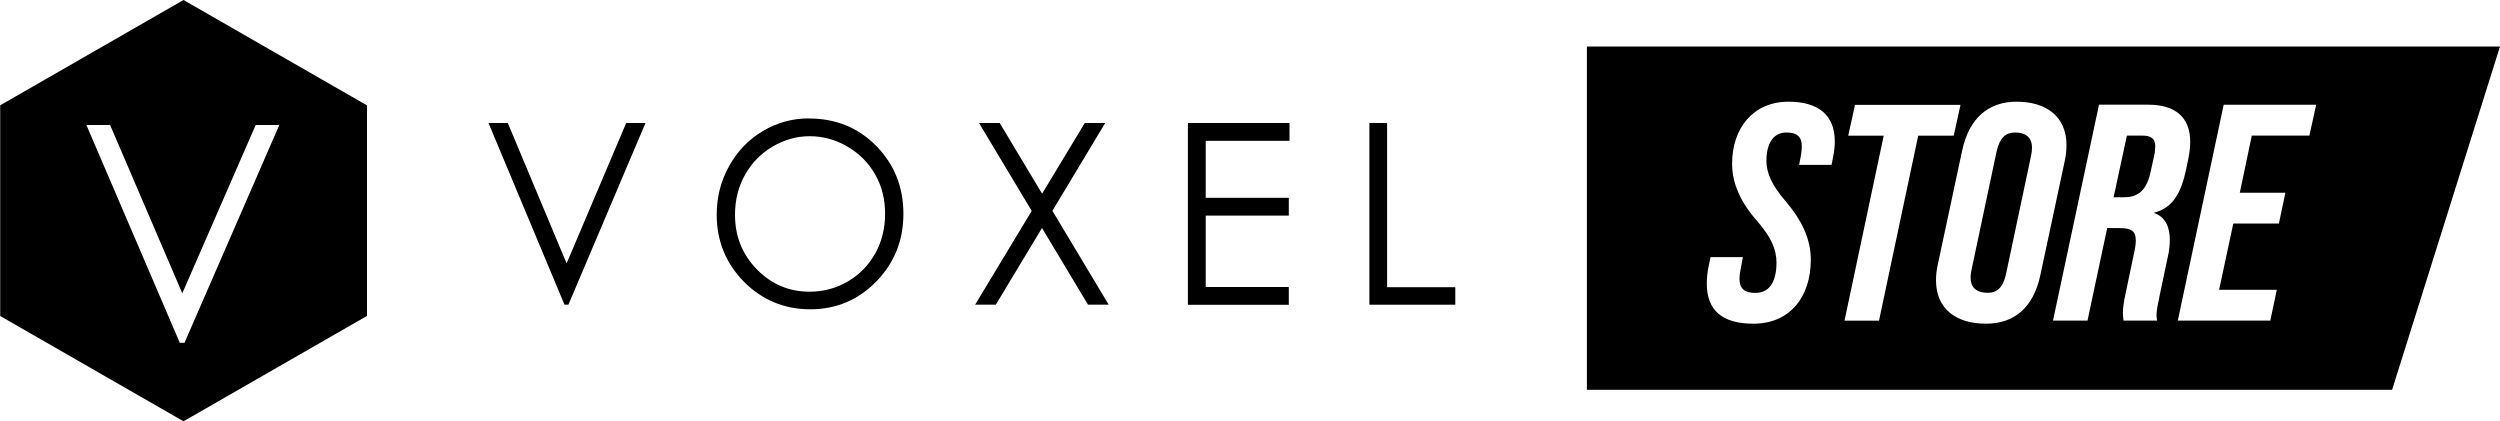
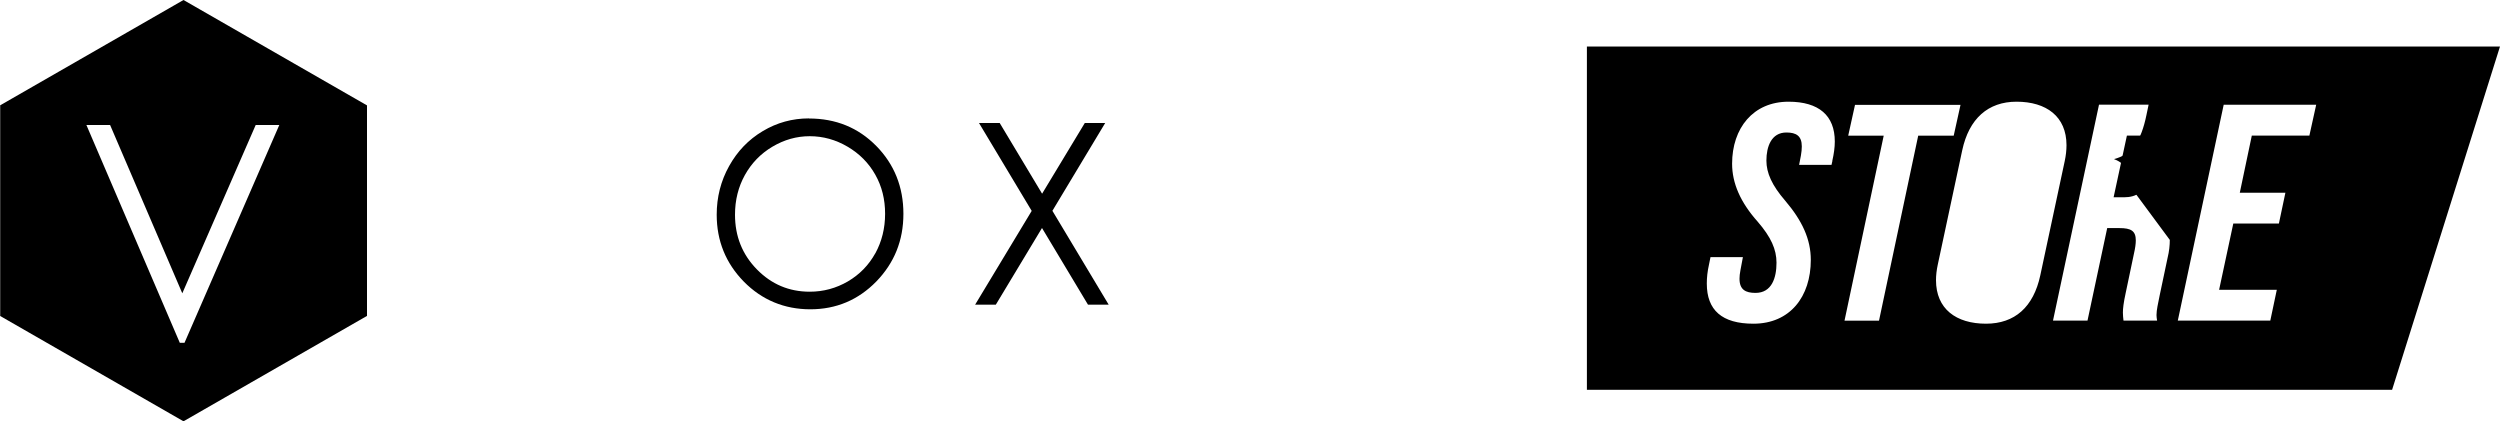
<svg xmlns="http://www.w3.org/2000/svg" id="Layer_1" viewBox="0 0 250 42.13">
-   <polygon points="56.66 26.34 50.78 12.3 48.85 12.3 56.45 30.47 56.84 30.47 64.55 12.3 62.62 12.3 56.66 26.34" />
  <path d="M80.9,11.84c-1.66,0-3.2.42-4.62,1.27-1.43.85-2.54,2.01-3.37,3.5s-1.24,3.11-1.24,4.86c0,2.62.91,4.85,2.71,6.69,1.81,1.84,4.06,2.77,6.65,2.77s4.79-.93,6.6-2.78c1.8-1.86,2.71-4.09,2.71-6.77s-.91-4.95-2.71-6.78c-1.81-1.84-4.05-2.75-6.74-2.75ZM87.53,25.33c-.66,1.19-1.57,2.12-2.74,2.81-1.17.68-2.44,1.03-3.82,1.03-2.06,0-3.82-.74-5.28-2.23s-2.19-3.31-2.19-5.47c0-1.46.33-2.78.99-3.97.66-1.18,1.57-2.13,2.75-2.83,1.18-.7,2.42-1.05,3.73-1.05h0c1.34,0,2.6.35,3.79,1.05,1.19.7,2.11,1.63,2.77,2.8.66,1.17.98,2.46.98,3.91s-.33,2.77-.98,3.96Z" />
  <polygon points="110.52 12.3 108.48 12.3 104.21 19.37 99.97 12.3 97.9 12.3 103.17 21.09 97.51 30.47 99.58 30.47 104.2 22.8 108.8 30.47 110.87 30.47 105.24 21.08 110.52 12.3" />
-   <polygon points="118.79 30.48 128.88 30.48 128.88 28.7 120.57 28.7 120.57 21.56 128.88 21.56 128.88 19.78 120.57 19.78 120.57 14.08 128.95 14.08 128.95 12.3 118.79 12.3 118.79 30.48" />
-   <polygon points="138.71 12.3 136.94 12.3 136.94 30.47 145.53 30.47 145.53 28.72 138.71 28.72 138.71 12.3" />
  <path d="M.02,10.53h-.02s.02.02.02.02v21.03h-.02s.02.02.02.02l18.33,10.53,18.35-10.54V10.54L18.35,0,.02,10.53ZM27.93,12.5l-9.48,21.78h-.47L8.64,12.5h2.37l7.22,16.83,7.34-16.83h2.37Z" />
  <path d="M215.53,14.67c0-.8-.4-1.11-1.3-1.11h-1.54l-1.33,6.17h1.02c1.26,0,2.22-.52,2.65-2.41l.37-1.67c.09-.4.12-.71.12-.99Z" />
-   <path d="M158.69,4.65v34.33h80.52l10.79-34.33h-91.31ZM183.24,16.09l-.09.4h-3.24l.18-.93c.06-.34.09-.65.09-.92,0-1.05-.56-1.39-1.54-1.39-1.51,0-2,1.42-2,2.81,0,1.23.55,2.47,1.88,4.01,1.7,2,2.56,3.85,2.56,5.92,0,3.67-2.07,6.38-5.74,6.38-3.15,0-4.66-1.36-4.66-4.01,0-.59.06-1.2.22-1.91l.15-.74h3.24l-.25,1.33c-.06.31-.09.59-.09.83,0,1.11.62,1.42,1.6,1.42,1.63,0,2.1-1.51,2.1-3.02,0-1.33-.55-2.56-1.88-4.1-1.73-1.94-2.56-3.85-2.56-5.8,0-3.55,2.1-6.2,5.64-6.2,3.05,0,4.63,1.39,4.63,3.98,0,.59-.09,1.23-.25,1.94ZM187.9,32.07h-3.45l3.92-18.5h-3.55l.68-3.08h10.55l-.68,3.08h-3.55l-3.92,18.5ZM198.6,32.37c-2.99,0-5-1.48-5-4.35,0-.49.06-1.02.18-1.57l2.44-11.41c.68-3.18,2.59-4.87,5.43-4.87,2.99,0,5,1.48,5,4.35,0,.49-.06,1.05-.18,1.6l-2.44,11.41c-.68,3.18-2.56,4.84-5.43,4.84ZM216.98,23.99c0,.55-.06,1.14-.22,1.79l-.8,3.79c-.15.77-.31,1.42-.31,1.94,0,.18.03.37.06.55h-3.36c-.03-.28-.06-.52-.06-.8,0-.4.06-.96.28-1.97l.83-3.95c.12-.52.18-.96.18-1.3,0-.96-.49-1.23-1.63-1.23h-1.23l-1.97,9.25h-3.45l4.6-21.59h4.96c2.62,0,4.16,1.23,4.16,3.7,0,.52-.06,1.05-.18,1.67l-.22,1.05c-.52,2.53-1.42,3.92-3.21,4.38v.03c1.08.37,1.57,1.33,1.57,2.68ZM230.95,13.56h-5.77l-1.2,5.71h4.56l-.65,3.08h-4.56l-1.42,6.63h5.77l-.65,3.08h-9.25l4.59-21.59h9.25l-.68,3.08Z" />
-   <path d="M201.5,13.25c-.89,0-1.54.49-1.85,1.94l-2.5,11.81c-.06.28-.09.52-.09.74,0,1.08.65,1.54,1.73,1.54.86,0,1.51-.46,1.82-1.91l2.5-11.81c.06-.28.09-.55.09-.77,0-1.05-.62-1.54-1.7-1.54Z" />
+   <path d="M158.69,4.65v34.33h80.52l10.79-34.33h-91.31ZM183.24,16.09l-.09.4h-3.24l.18-.93c.06-.34.09-.65.09-.92,0-1.05-.56-1.39-1.54-1.39-1.51,0-2,1.42-2,2.81,0,1.23.55,2.47,1.88,4.01,1.7,2,2.56,3.85,2.56,5.92,0,3.67-2.07,6.38-5.74,6.38-3.15,0-4.66-1.36-4.66-4.01,0-.59.06-1.2.22-1.91l.15-.74h3.24l-.25,1.33c-.06.31-.09.59-.09.83,0,1.11.62,1.42,1.6,1.42,1.63,0,2.1-1.51,2.1-3.02,0-1.33-.55-2.56-1.88-4.1-1.73-1.94-2.56-3.85-2.56-5.8,0-3.55,2.1-6.2,5.64-6.2,3.05,0,4.63,1.39,4.63,3.98,0,.59-.09,1.23-.25,1.94ZM187.9,32.07h-3.45l3.92-18.5h-3.55l.68-3.08h10.55l-.68,3.08h-3.55l-3.92,18.5ZM198.6,32.37c-2.99,0-5-1.48-5-4.35,0-.49.06-1.02.18-1.57l2.44-11.41c.68-3.18,2.59-4.87,5.43-4.87,2.99,0,5,1.48,5,4.35,0,.49-.06,1.05-.18,1.6l-2.44,11.41c-.68,3.18-2.56,4.84-5.43,4.84ZM216.98,23.99c0,.55-.06,1.14-.22,1.79l-.8,3.79c-.15.77-.31,1.42-.31,1.94,0,.18.03.37.06.55h-3.36c-.03-.28-.06-.52-.06-.8,0-.4.06-.96.28-1.97l.83-3.95c.12-.52.18-.96.18-1.3,0-.96-.49-1.23-1.63-1.23h-1.23l-1.97,9.25h-3.45l4.6-21.59h4.96l-.22,1.05c-.52,2.53-1.42,3.92-3.21,4.38v.03c1.08.37,1.57,1.33,1.57,2.68ZM230.95,13.56h-5.77l-1.2,5.71h4.56l-.65,3.08h-4.56l-1.42,6.63h5.77l-.65,3.08h-9.25l4.59-21.59h9.25l-.68,3.08Z" />
</svg>